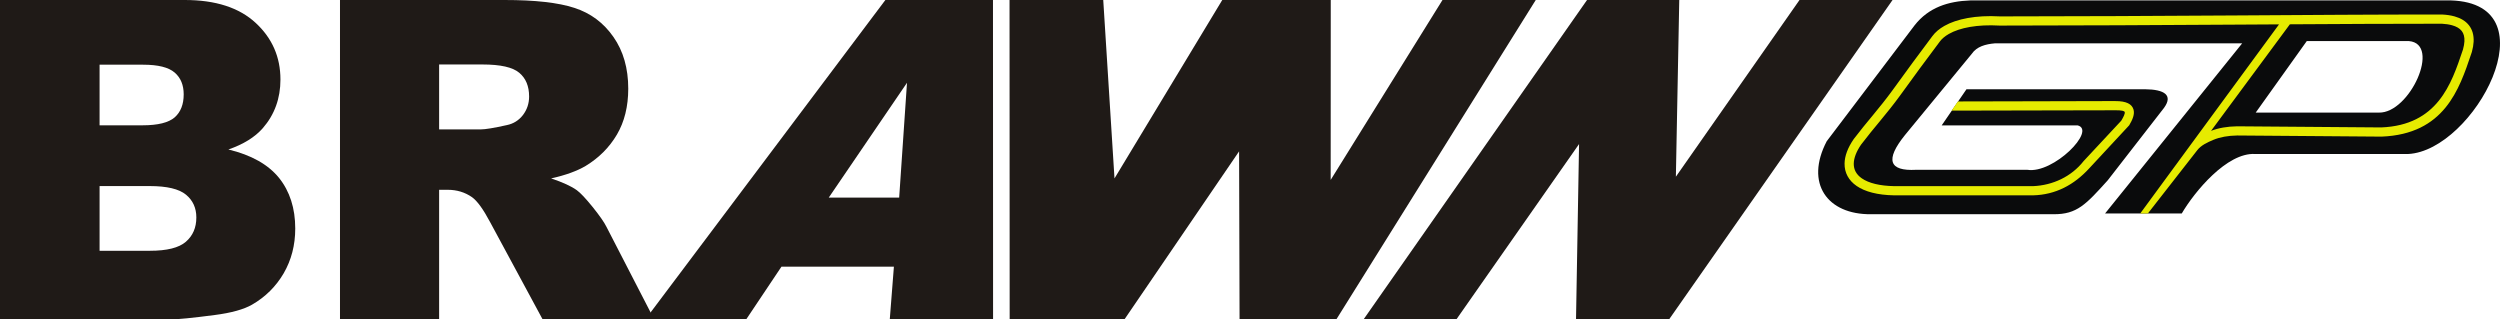
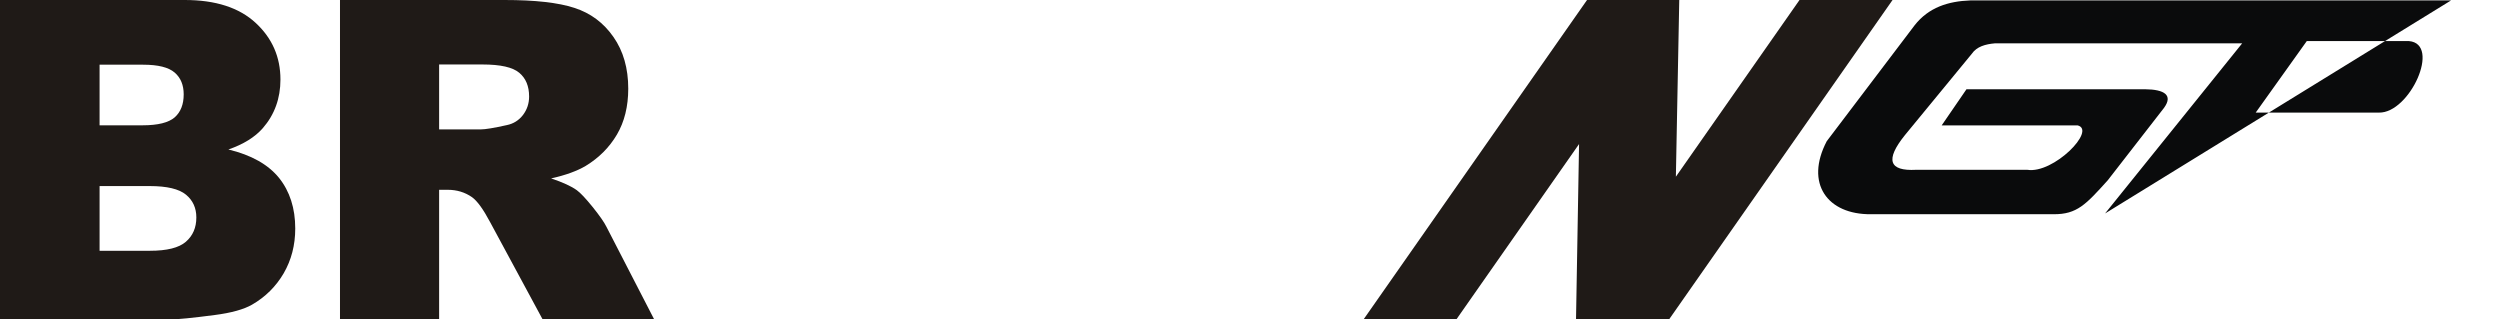
<svg xmlns="http://www.w3.org/2000/svg" xml:space="preserve" width="700mm" height="89.437mm" style="shape-rendering:geometricPrecision; text-rendering:geometricPrecision; image-rendering:optimizeQuality; fill-rule:evenodd; clip-rule:evenodd" viewBox="0 0 761.166 97.252">
  <defs>
    <style type="text/css">
   
    .fil0 {fill:#0A0B0C}
    .fil2 {fill:#1F1A17;fill-rule:nonzero}
    .fil1 {fill:#E6EB00;fill-rule:nonzero}
   
  </style>
  </defs>
  <g id="Ebene_x0020_1">
    <g id="_47621816">
      <g>
-         <path id="_47760248" class="fil0" d="M746.254 0.131c-48.795,0 -97.589,0 -146.384,0 -6.708,0.247 -12.654,2.118 -16.925,7.563 -8.92,11.765 -17.84,23.531 -26.761,35.297 -6.725,12.835 0.17,22.384 13.495,22.232 18.527,0 37.054,0 55.581,0 7.12,0.056 9.845,-2.98 16.467,-10.315l17.097 -22.003c2.914,-3.938 0.155,-5.68 -5.718,-5.73 -18.679,0 -35.7,0 -54.38,0 -2.515,3.667 -5.031,7.334 -7.547,11.001 13.801,0 27.602,0 41.401,0 5.787,1.471 -7.384,14.803 -15.327,13.523 -11.286,0 -22.572,0 -33.858,0 -8.307,0.458 -9.447,-3.056 -3.423,-10.543 6.786,-8.252 13.571,-16.503 20.356,-24.754 1.549,-2.251 4.169,-2.948 7.09,-3.209 24.093,0 51.158,0 75.251,0l-41.742 51.799c7.783,0 15.566,0 23.348,0 3.858,-6.598 13.753,-18.585 22.282,-18.106 15.555,0 31.109,0 46.664,0 19.969,-0.98 44.168,-45.741 13.033,-46.757zm-59.469 34.151c12.504,0 25.009,0 37.514,0 9.379,0.228 19.022,-20.933 9.146,-21.774 -10.37,0 -20.74,0 -31.109,0 -5.184,7.259 -10.367,14.517 -15.55,21.774z" />
-         <path id="_47759712" class="fil1" d="M596.103 30.887c7.154,-0.007 16.613,-0.029 23.835,-0.054 9.266,-0.031 18.447,-0.062 24.092,-0.062l0 0.006c3.477,-0.016 5.061,0.959 5.539,2.53 0.441,1.449 -0.268,3.107 -1.302,4.854l-0.006 0c-4.058,4.369 -8.116,8.737 -12.173,13.107 -4.584,4.997 -10.219,8.047 -17.117,8.208l-42.247 0 -0.022 0c-5.065,-0.087 -8.903,-1.12 -11.424,-2.857 -1.221,-0.84 -2.146,-1.848 -2.764,-2.995 -0.627,-1.161 -0.933,-2.455 -0.909,-3.851 0.039,-2.252 0.949,-4.756 2.763,-7.39l0.033 -0.044 0.005 -0.006 0 -0.006c3.957,-5.224 7.777,-9.309 11.823,-14.88 4.049,-5.577 8.099,-11.152 12.066,-16.389l0.015 -0.021 0.005 -0.005c0.444,-0.607 0.983,-1.181 1.607,-1.712 0.604,-0.513 1.297,-0.993 2.073,-1.432 3.776,-2.139 9.578,-3.302 16.868,-2.899l0 -0.002 0.365 0 0 0.006c21.823,-0.001 48.363,-0.145 71.011,-0.288 23.09,-0.145 42.292,-0.29 63.233,-0.29l0.071 0.005c1.408,0.072 2.681,0.262 3.8,0.577 1.886,0.529 3.367,1.42 4.373,2.709 1.024,1.312 1.52,2.979 1.415,5.031 -0.049,0.946 -0.226,1.976 -0.538,3.086l-0.021 0.066 -0.142 0.422c-3.698,11.007 -8.242,24.525 -27.32,25.286l-0.066 0 -43.891 -0.344c-2.795,0.045 -5.212,0.478 -7.227,1.317 -1.865,0.777 -3.789,1.668 -4.949,3.178l-15.026 19.246 -2.328 0 42.264 -57.573 -13.636 0.081c-22.647,0.143 -49.189,0.287 -71.022,0.288l0 0.005 -0.365 0 -0.076 -0.005c-6.771,-0.384 -12.061,0.638 -15.41,2.533 -0.616,0.348 -1.166,0.73 -1.644,1.136 -0.455,0.387 -0.842,0.798 -1.155,1.223l0.002 0.001 -0.023 0.032 -0.016 0.021c-3.954,5.22 -7.999,10.789 -12.042,16.356 -4.054,5.583 -7.883,9.679 -11.856,14.924l-0.002 -0.001c-1.473,2.151 -2.212,4.115 -2.24,5.802 -0.015,0.904 0.18,1.738 0.58,2.478 0.408,0.755 1.039,1.435 1.887,2.018 2.078,1.432 5.39,2.287 9.878,2.363 14.083,0 28.164,0 42.247,0 6.012,-0.251 11.67,-2.89 15.406,-7.649l11.458 -12.292 -0.004 -0.002c0.683,-1.153 1.182,-2.147 1.039,-2.616 -0.105,-0.343 -0.896,-0.554 -2.857,-0.545l-0.005 0.005c-8.829,0 -16.49,0.026 -24.092,0.051 -7.89,0.026 -18.45,0.053 -25.757,0.057l1.922 -2.801zm77.086 8.957c2.267,-0.886 4.919,-1.341 7.932,-1.388l0.033 0 43.855 0.343c17.14,-0.688 21.344,-13.194 24.765,-23.376l0.122 -0.363c0.254,-0.912 0.399,-1.734 0.438,-2.466 0.069,-1.346 -0.22,-2.392 -0.823,-3.165 -0.619,-0.794 -1.612,-1.366 -2.924,-1.733 -0.903,-0.254 -1.947,-0.408 -3.115,-0.472 -16.931,0 -29.698,0.079 -46.281,0.176l-24.002 32.444z" />
+         <path id="_47760248" class="fil0" d="M746.254 0.131c-48.795,0 -97.589,0 -146.384,0 -6.708,0.247 -12.654,2.118 -16.925,7.563 -8.92,11.765 -17.84,23.531 -26.761,35.297 -6.725,12.835 0.17,22.384 13.495,22.232 18.527,0 37.054,0 55.581,0 7.12,0.056 9.845,-2.98 16.467,-10.315l17.097 -22.003c2.914,-3.938 0.155,-5.68 -5.718,-5.73 -18.679,0 -35.7,0 -54.38,0 -2.515,3.667 -5.031,7.334 -7.547,11.001 13.801,0 27.602,0 41.401,0 5.787,1.471 -7.384,14.803 -15.327,13.523 -11.286,0 -22.572,0 -33.858,0 -8.307,0.458 -9.447,-3.056 -3.423,-10.543 6.786,-8.252 13.571,-16.503 20.356,-24.754 1.549,-2.251 4.169,-2.948 7.09,-3.209 24.093,0 51.158,0 75.251,0l-41.742 51.799zm-59.469 34.151c12.504,0 25.009,0 37.514,0 9.379,0.228 19.022,-20.933 9.146,-21.774 -10.37,0 -20.74,0 -31.109,0 -5.184,7.259 -10.367,14.517 -15.55,21.774z" />
      </g>
      <path id="_48152256" class="fil2" d="M0 0l56.267 0c9.375,0 16.575,2.333 21.579,6.974 5.027,4.642 7.54,10.393 7.54,17.231 0,5.751 -1.788,10.688 -5.366,14.809 -2.4,2.74 -5.887,4.913 -10.484,6.498 6.974,1.676 12.114,4.574 15.42,8.65 3.283,4.099 4.936,9.239 4.936,15.42 0,5.049 -1.178,9.578 -3.51,13.609 -2.355,4.03 -5.548,7.201 -9.623,9.555 -2.514,1.45 -6.318,2.513 -11.413,3.17 -6.77,0.883 -11.254,1.336 -13.473,1.336l-51.875 0 0 -97.252zm30.319 38.154l13.065 0c4.687,0 7.947,-0.815 9.805,-2.423 1.834,-1.631 2.74,-3.963 2.74,-6.997 0,-2.83 -0.906,-5.049 -2.74,-6.634 -1.857,-1.608 -5.05,-2.401 -9.601,-2.401l-13.269 0 0 18.454zm0 38.199l15.329 0c5.186,0 8.831,-0.906 10.937,-2.741 2.128,-1.834 3.193,-4.302 3.193,-7.404 0,-2.876 -1.042,-5.185 -3.148,-6.929 -2.106,-1.744 -5.774,-2.627 -11.049,-2.627l-15.262 0 0 19.7z" />
      <path id="_48150984" class="fil2" d="M103.515 97.252l0 -97.252 50.087 0c9.283,0 16.393,0.793 21.285,2.401 4.913,1.585 8.876,4.528 11.887,8.853 3.011,4.303 4.506,9.556 4.506,15.737 0,5.412 -1.154,10.054 -3.442,13.971 -2.31,3.917 -5.479,7.088 -9.487,9.533 -2.581,1.54 -6.09,2.83 -10.552,3.826 3.577,1.201 6.181,2.4 7.834,3.6 1.087,0.793 2.694,2.491 4.8,5.095 2.106,2.627 3.51,4.619 4.211,6.046l14.537 28.191 -33.965 0 -16.054 -29.73c-2.038,-3.827 -3.85,-6.34 -5.458,-7.495 -2.151,-1.495 -4.619,-2.241 -7.359,-2.241l-2.649 0 0 39.467 -30.183 0zm30.183 -57.853l12.68 0c1.359,0 4.008,-0.43 7.948,-1.313 1.993,-0.408 3.622,-1.427 4.891,-3.057 1.245,-1.63 1.88,-3.51 1.88,-5.638 0,-3.147 -0.997,-5.548 -2.99,-7.224 -1.992,-1.698 -5.729,-2.536 -11.207,-2.536l-13.201 0 0 19.767z" />
-       <path id="_48150416" class="fil2" d="M272.16 81.198l-34.236 0 -10.741 16.054 -30.704 0 73.086 -97.252 32.764 0 0.028 97.252 -31.452 0 1.255 -16.054zm1.609 -21.036l2.381 -34.961 -23.823 34.961 21.443 0z" />
-       <polygon id="_47621992" class="fil2" points="307.37,0 335.9,0 339.325,54.321 372.139,0 405.17,0 405.147,54.778 439.19,0 467.584,0 406.863,97.252 377.404,97.252 377.263,46.08 342.352,97.252 307.409,97.252 " />
      <polygon id="_47621856" class="fil2" points="483.199,0 511.277,0 510.248,53.8 547.891,0 576.217,0 508.172,97.252 479.845,97.252 480.771,43.86 443.413,97.252 415.154,97.252 " />
    </g>
  </g>
</svg>